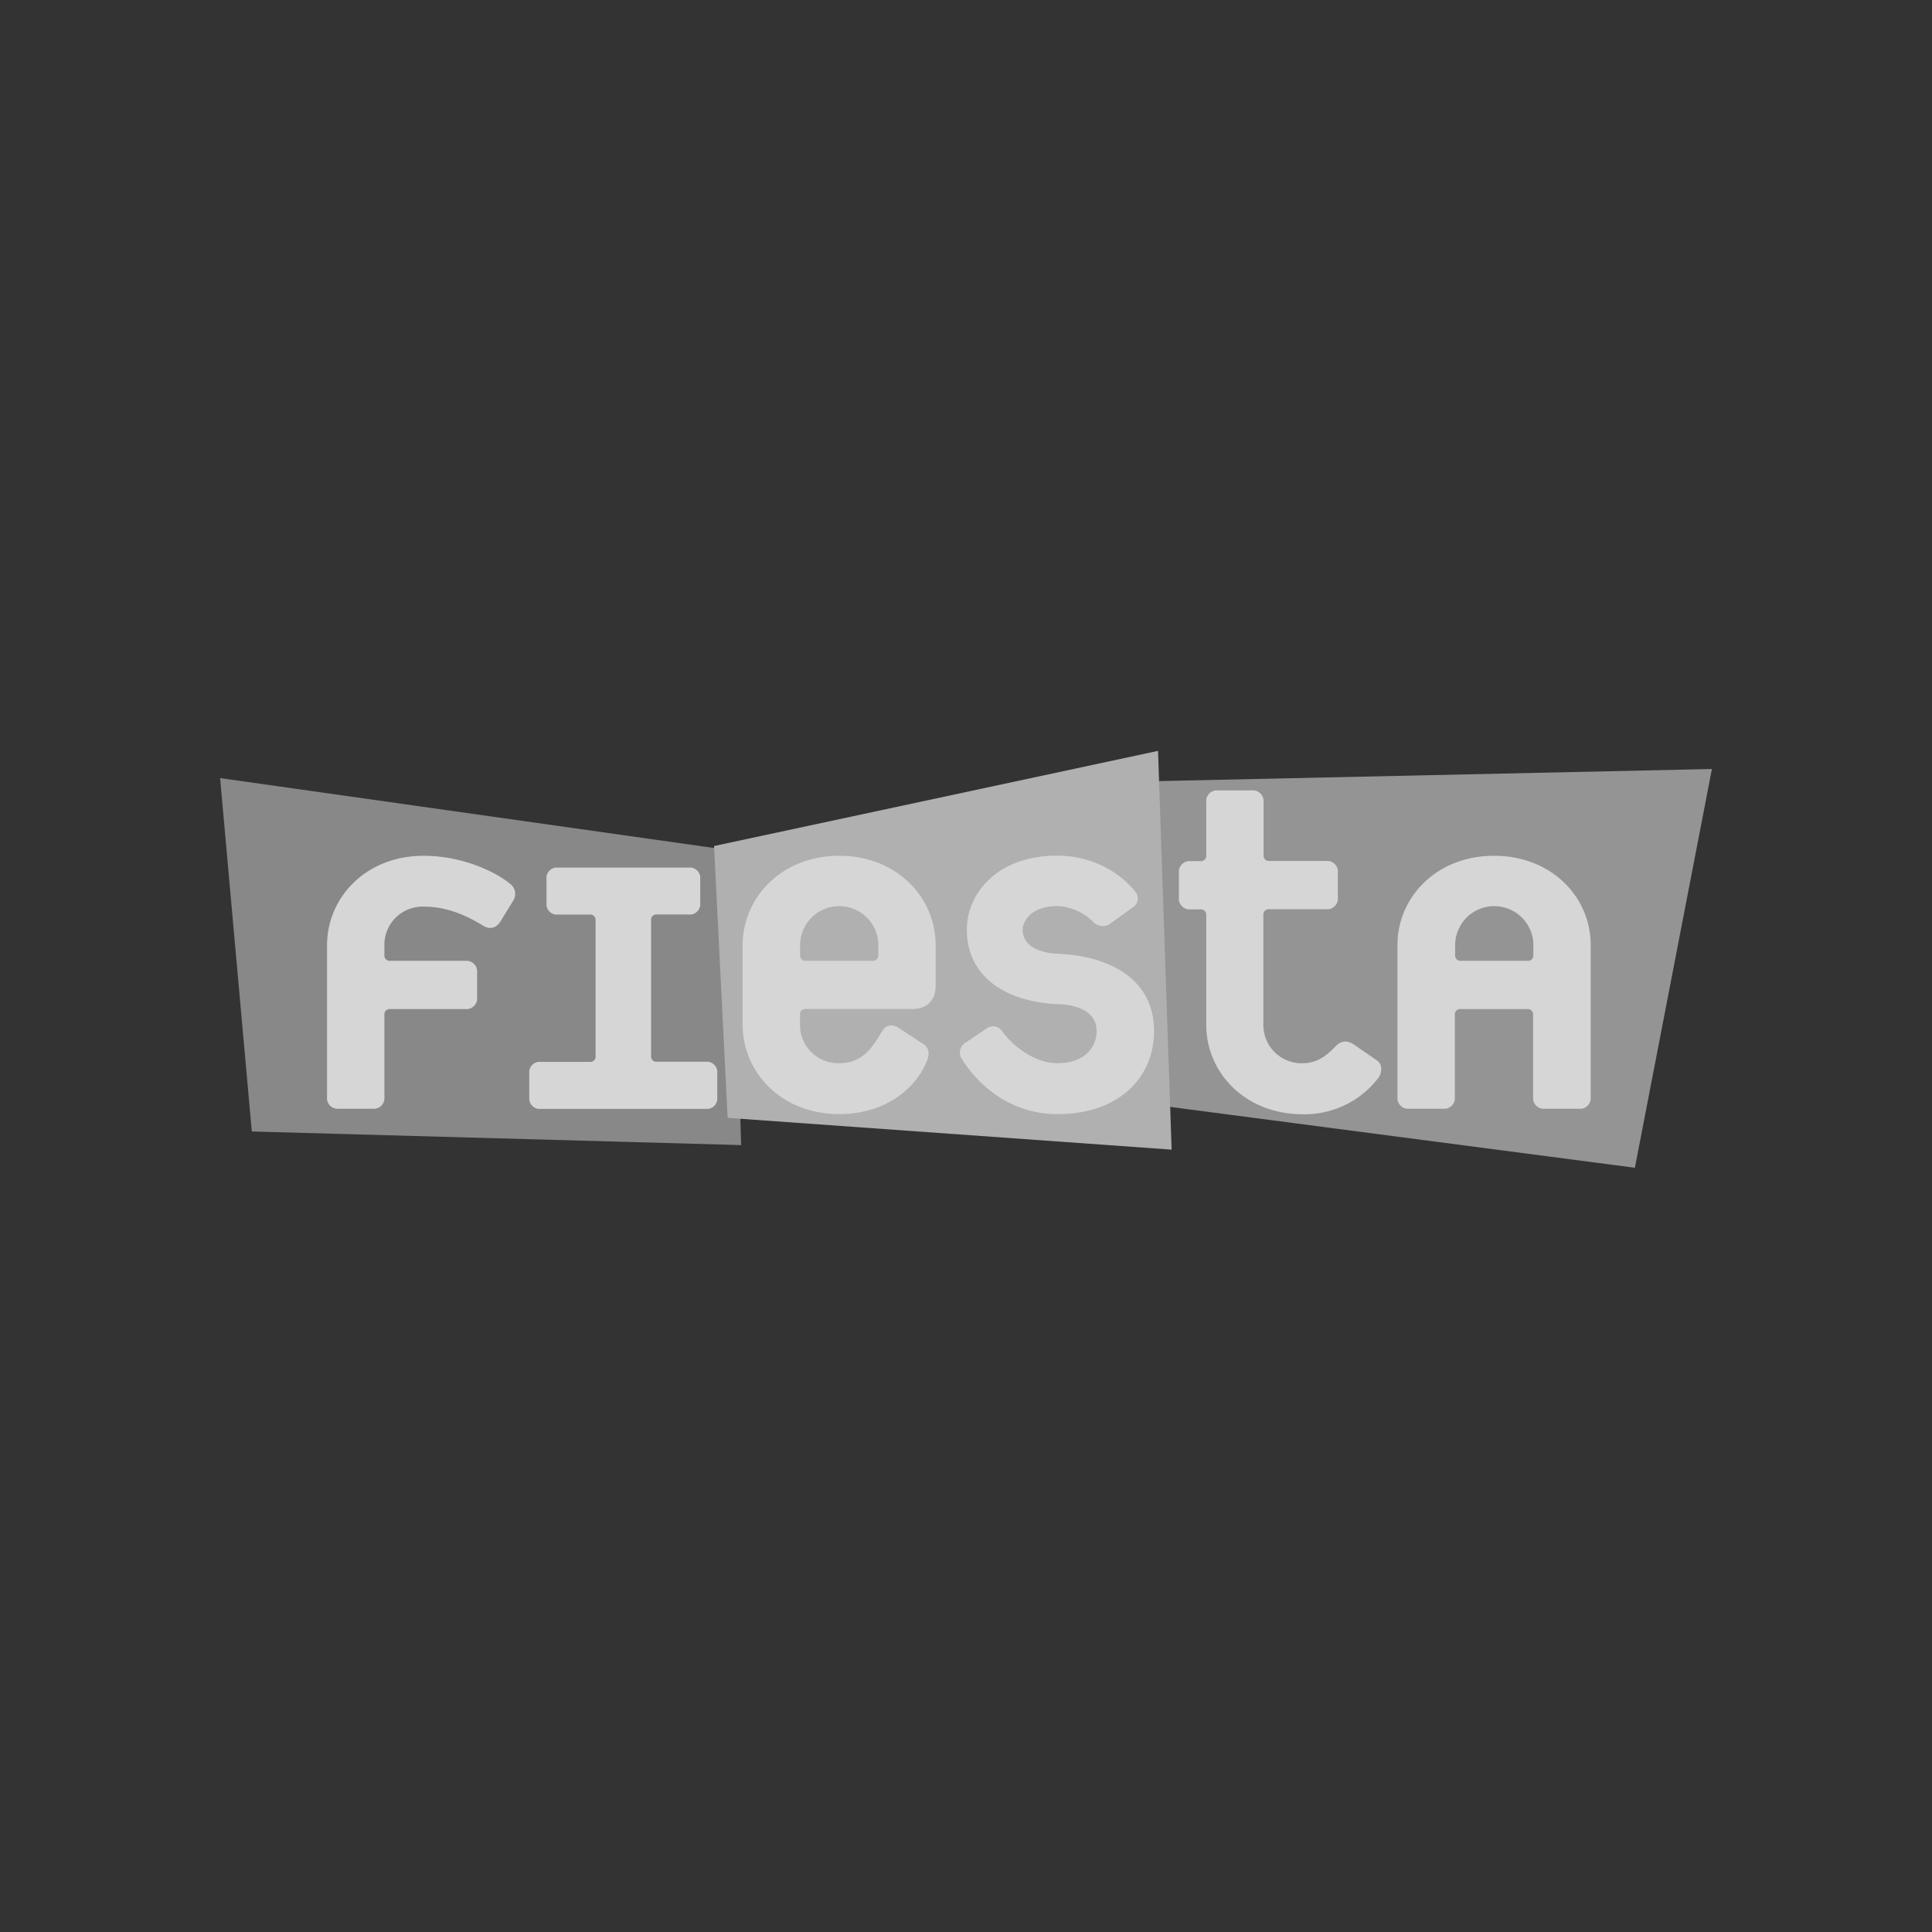
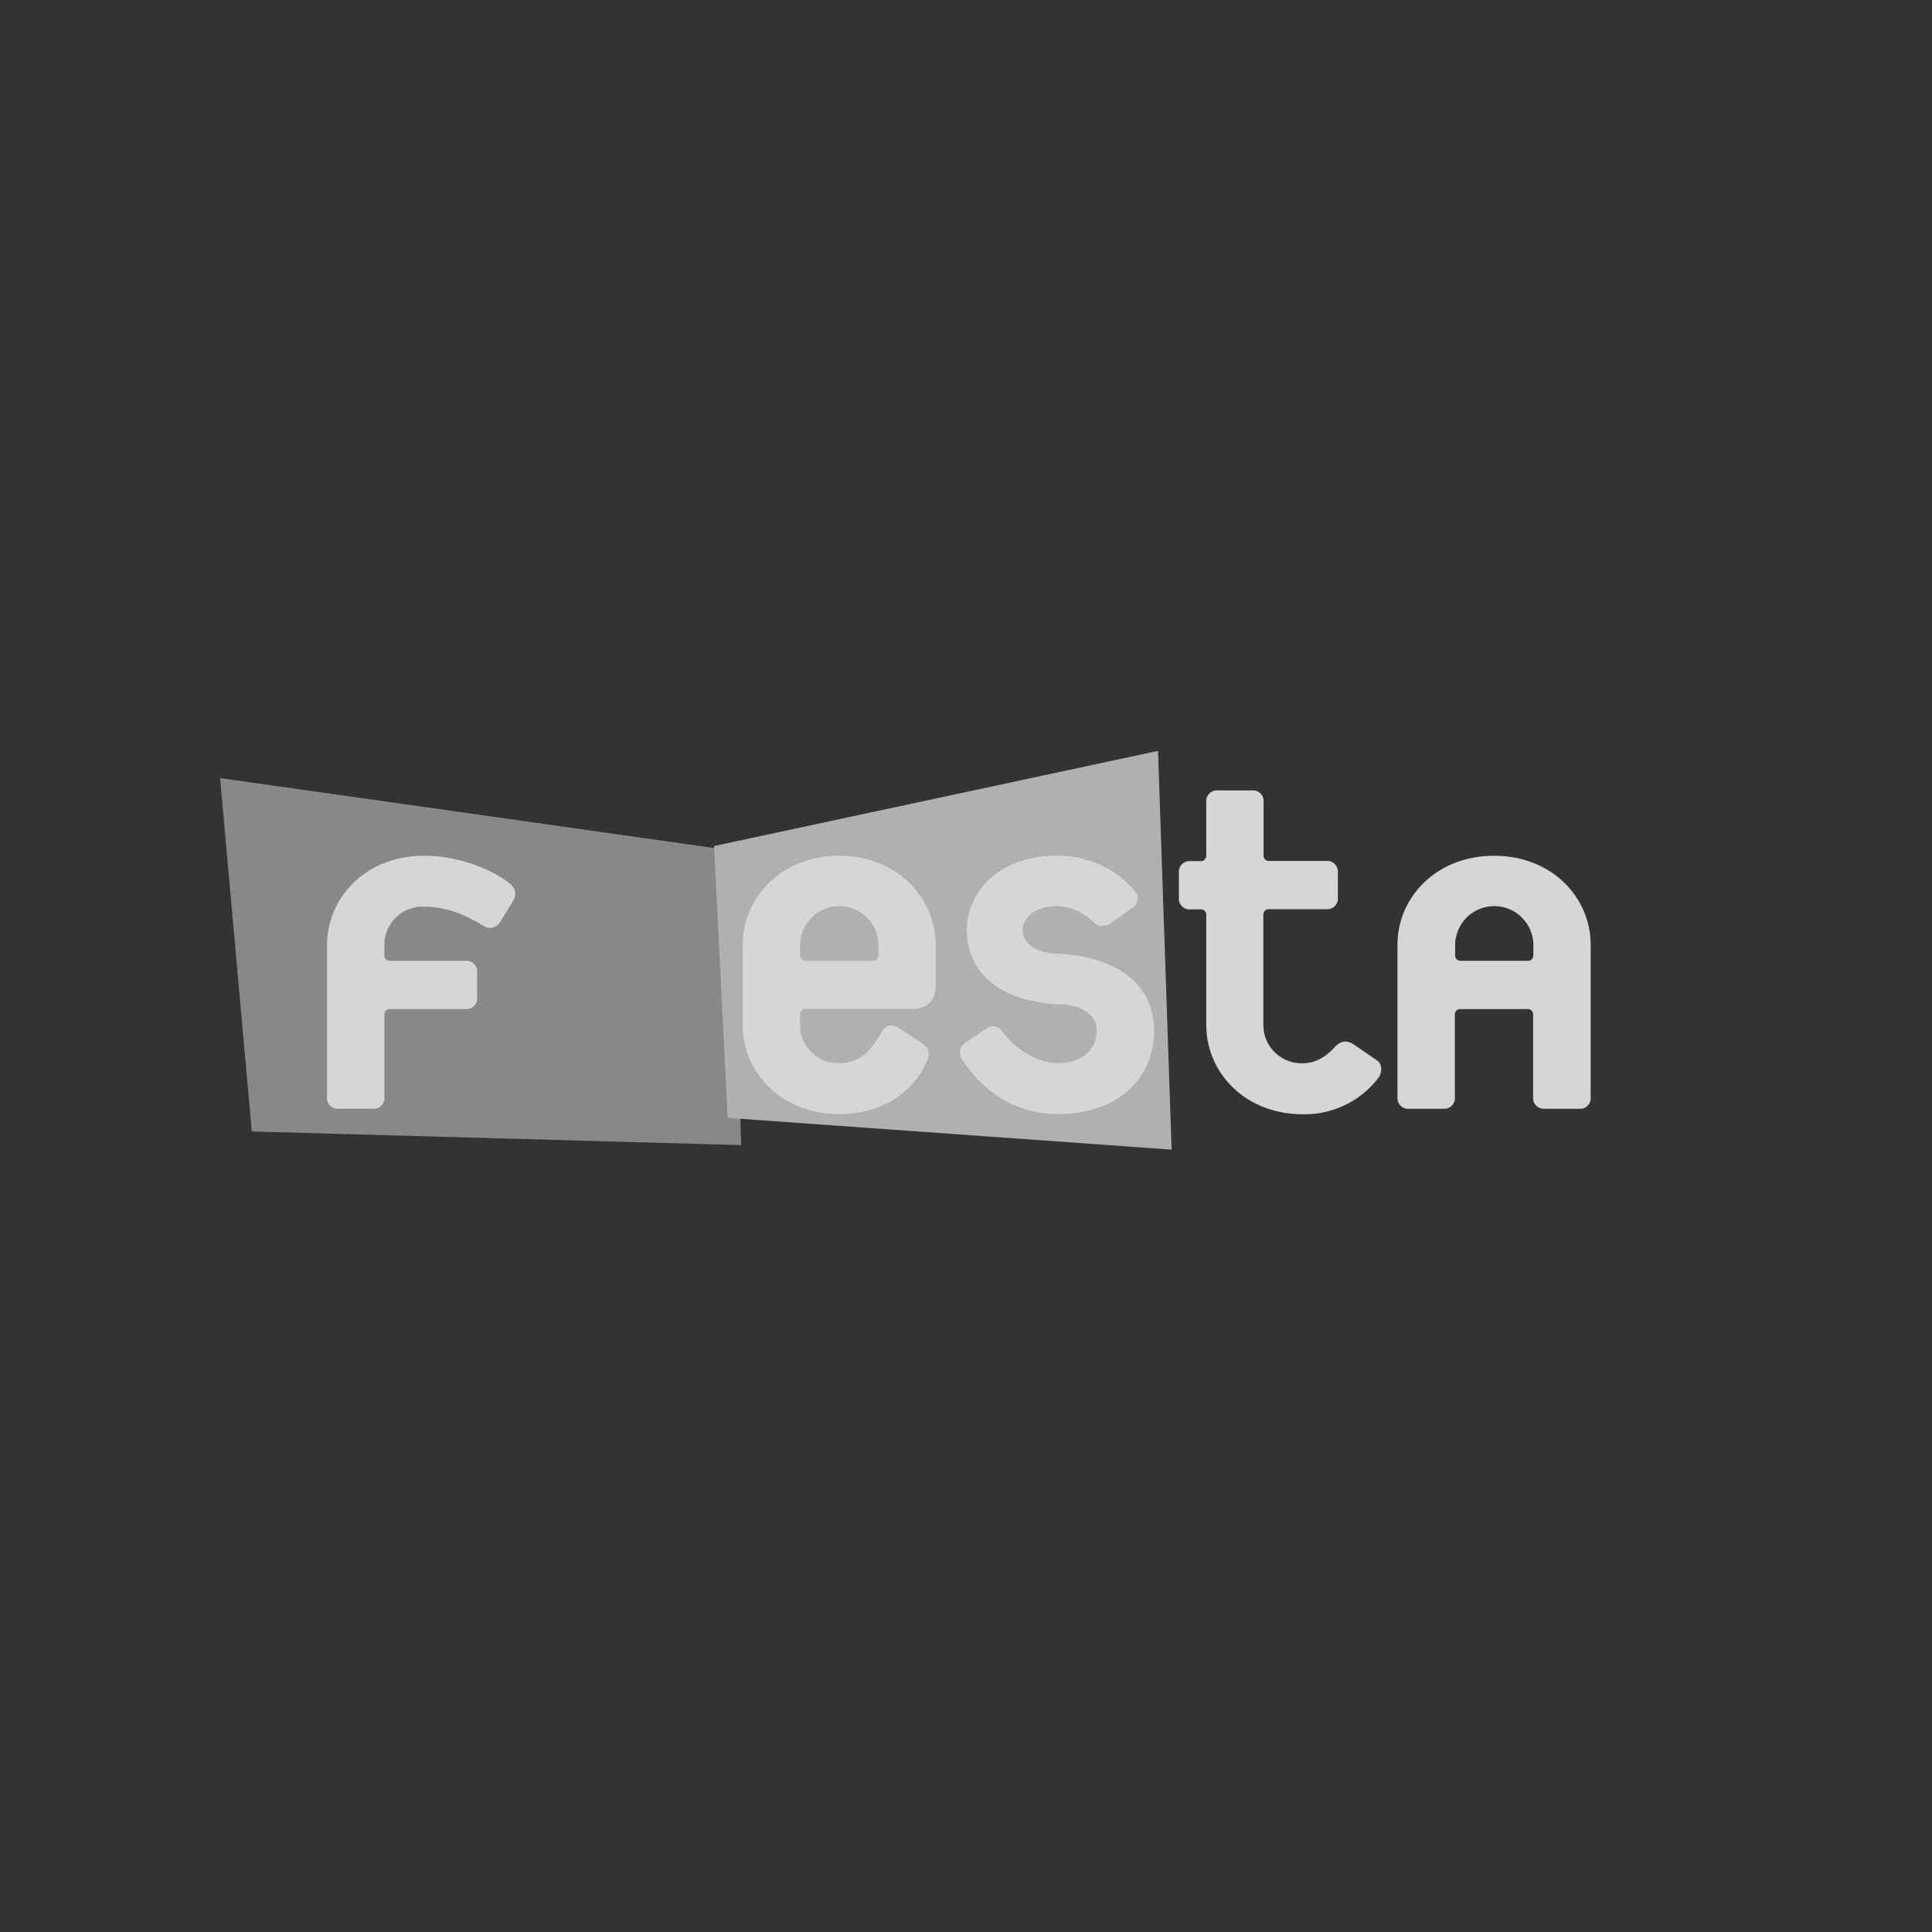
<svg xmlns="http://www.w3.org/2000/svg" id="Capa_2" data-name="Capa 2" viewBox="0 0 600 600">
  <rect x="0" y="0" width="600" height="600" fill="#333333" stroke="none" />
  <defs>
    <style>.cls-1{opacity:0.8;}.cls-2{fill:#9d9d9d;}.cls-2,.cls-3,.cls-4,.cls-5{fill-rule:evenodd;}.cls-3{fill:#acacac;}.cls-4{fill:#cfcfcf;}.cls-5{fill:#fff;}</style>
  </defs>
  <g class="cls-1">
    <polygon class="cls-2" points="68.35 241.64 78.2 351.39 230.17 355.62 227.37 264.15 68.35 241.64" />
-     <polygon class="cls-3" points="354.17 242.7 357.17 342.95 507.73 362.66 531.65 238.82 354.17 242.7" />
    <polygon class="cls-4" points="221.75 262.74 359.64 233.19 363.86 357.03 225.97 347.16 221.75 262.74" />
    <path class="cls-5" d="M159.36,279.75a3.92,3.92,0,0,0-1-5.33c-5.16-4.16-15.47-8.65-26.79-8.65-18,0-30,13-30,27.8v47.1a3.31,3.31,0,0,0,3.66,3.66h10.49a3.33,3.33,0,0,0,3.66-3.66V315.2a1.66,1.66,0,0,1,1.83-1.83h23.3a3.32,3.32,0,0,0,3.66-3.66v-7.65a3.32,3.32,0,0,0-3.66-3.67h-23.3a1.66,1.66,0,0,1-1.83-1.83v-3a11.85,11.85,0,0,1,12.15-12c6.33,0,12.15,2,18.64,6,2,1.17,4,.68,5.32-1.5Z" />
-     <path class="cls-5" d="M222.75,340.77v-7.46a3.25,3.25,0,0,0-3.57-3.58H204a1.63,1.63,0,0,1-1.8-1.79V285.78A1.63,1.63,0,0,1,204,284h9.88a3.24,3.24,0,0,0,3.58-3.56V273a3.24,3.24,0,0,0-3.58-3.56H173.29a3.24,3.24,0,0,0-3.57,3.56v7.47a3.24,3.24,0,0,0,3.57,3.56h9.9a1.63,1.63,0,0,1,1.77,1.79v42.16a1.62,1.62,0,0,1-1.77,1.79H167.93a3.25,3.25,0,0,0-3.56,3.58v7.46a3.24,3.24,0,0,0,3.56,3.56h51.25A3.24,3.24,0,0,0,222.75,340.77Z" />
    <path class="cls-5" d="M290.58,306.05V293.57c0-14.82-12-27.8-29.95-27.8s-30,13-30,27.8v24.64c0,14.81,12,27.79,30,27.79,14.81,0,24.13-8.48,27.29-16.65.51-1.16,1-3.66-1-5l-7.84-5.15c-1.82-1.16-3.82-1-5,.83-3.16,5.33-6.16,10.15-13.47,10.15a11.84,11.84,0,0,1-12.15-12v-3a1.66,1.66,0,0,1,1.82-1.83h32.95C287.92,313.37,290.58,310.71,290.58,306.05Zm-17.8-9.49a1.66,1.66,0,0,1-1.84,1.83H250.3a1.65,1.65,0,0,1-1.82-1.83v-3a12.15,12.15,0,0,1,24.3,0Z" />
    <path class="cls-5" d="M358.4,320.2c0-16.15-13.81-23.3-29.8-24,0,0-11,0-11-7.49,0-2.67,2.67-7.32,10.83-7.32a16.68,16.68,0,0,1,11.15,5,4.06,4.06,0,0,0,5.16.51l7.15-5.18a3.23,3.23,0,0,0,.51-5c-5.66-7-14.82-11-24-11-19,0-28.14,12-28.14,23,0,13.15,10,22.15,28,23.13,0,0,12.31-.33,12.31,8.33,0,4.83-3.48,10-12.15,10-7.16,0-13.82-5.33-17.14-9.82a3.35,3.35,0,0,0-4.84-1l-6.65,4.49a3.6,3.6,0,0,0-1,5.15c5,8,15,17,29.63,17C347.42,346,358.4,334.69,358.4,320.2Z" />
    <path class="cls-5" d="M428,334.84c1.16-1.49,1.51-4.16-.33-5.49l-7-4.82c-2.17-1.51-4.17-1.51-6.16.67-2.83,3-5.83,5-10,5a11.86,11.86,0,0,1-12.16-12v-34a1.67,1.67,0,0,1,1.84-1.84h17.64a3.33,3.33,0,0,0,3.66-3.66v-7.66a3.33,3.33,0,0,0-3.66-3.66H394.25a1.67,1.67,0,0,1-1.84-1.83V249.12a3.33,3.33,0,0,0-3.66-3.65H378.27a3.33,3.33,0,0,0-3.66,3.65V265.6a1.67,1.67,0,0,1-1.83,1.83h-3a3.33,3.33,0,0,0-3.66,3.66v7.66a3.33,3.33,0,0,0,3.66,3.66h3a1.68,1.68,0,0,1,1.83,1.84v34c0,14.81,12,27.79,30,27.79A28.83,28.83,0,0,0,428,334.84Z" />
    <path class="cls-5" d="M494,340.67V293.4c0-14.65-12-27.63-30-27.63s-30,13-30,27.63v47.27a3.33,3.33,0,0,0,3.67,3.66h10.49a3.32,3.32,0,0,0,3.66-3.66V315.2a1.66,1.66,0,0,1,1.83-1.83h20.63a1.67,1.67,0,0,1,1.84,1.83v25.47a3.33,3.33,0,0,0,3.67,3.66h10.48A3.32,3.32,0,0,0,494,340.67Zm-17.81-44.11a1.66,1.66,0,0,1-1.84,1.83H453.74a1.66,1.66,0,0,1-1.83-1.83v-3a12.15,12.15,0,0,1,24.3,0Z" />
  </g>
</svg>